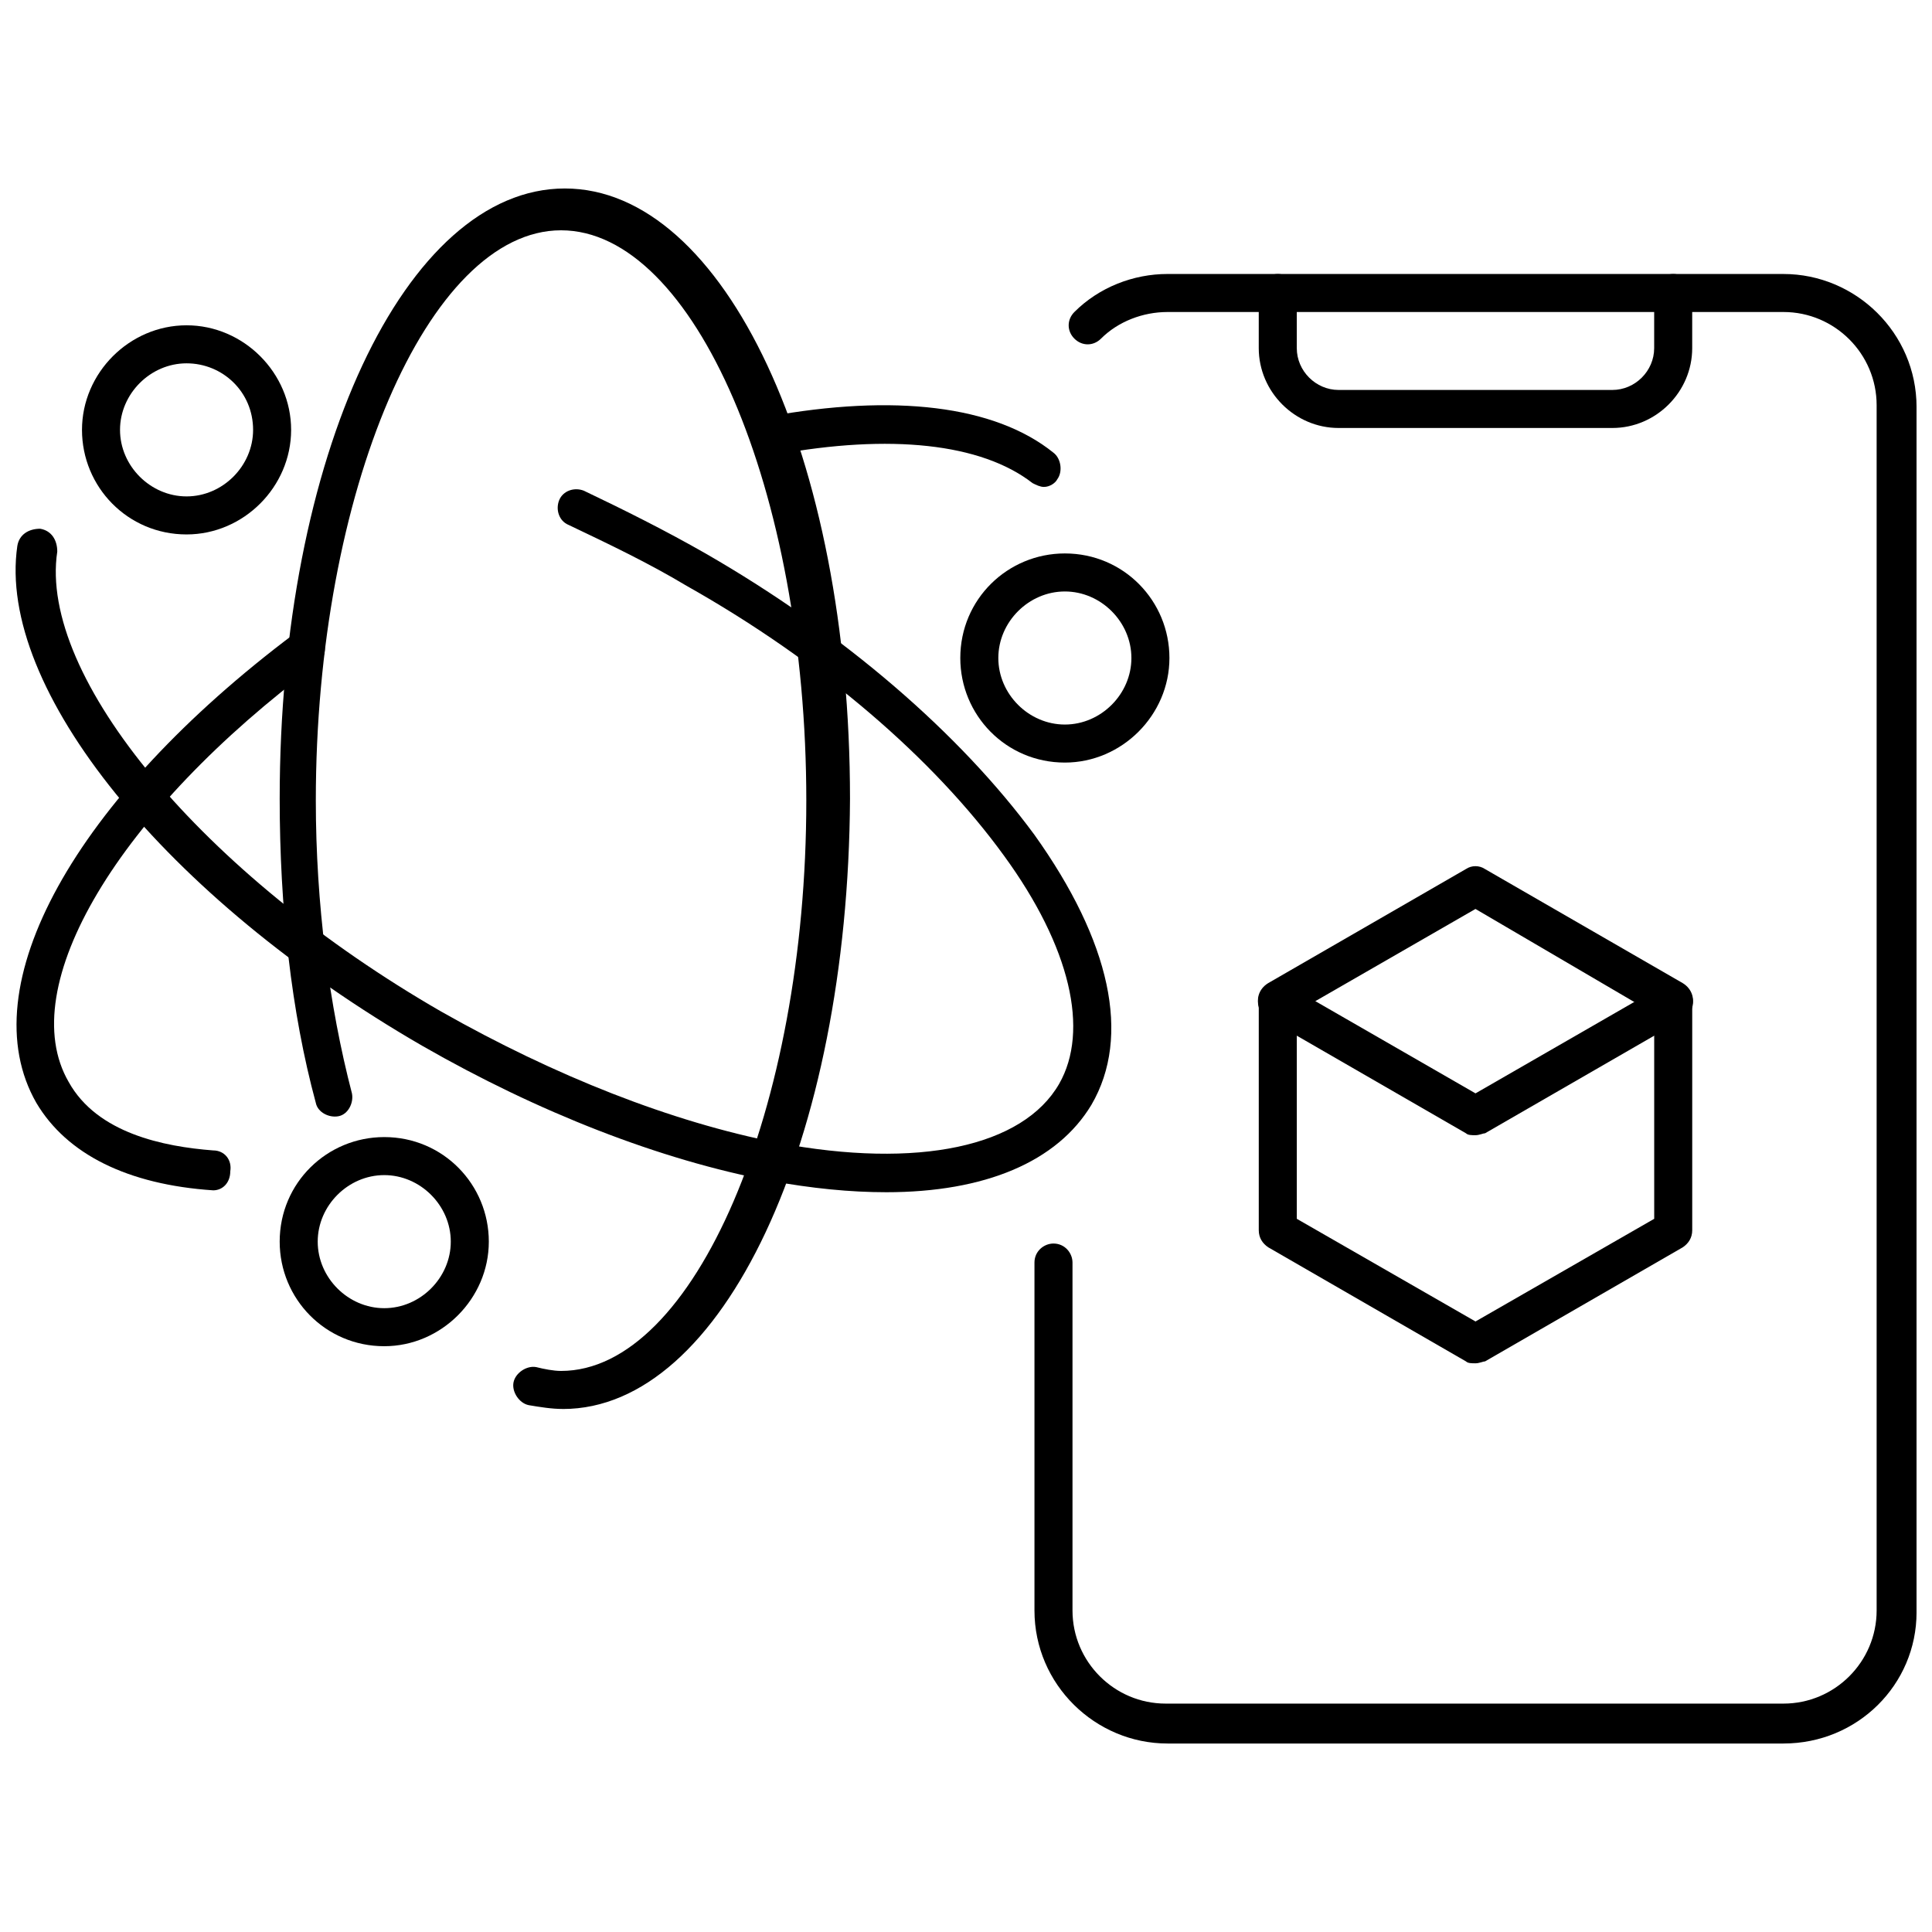
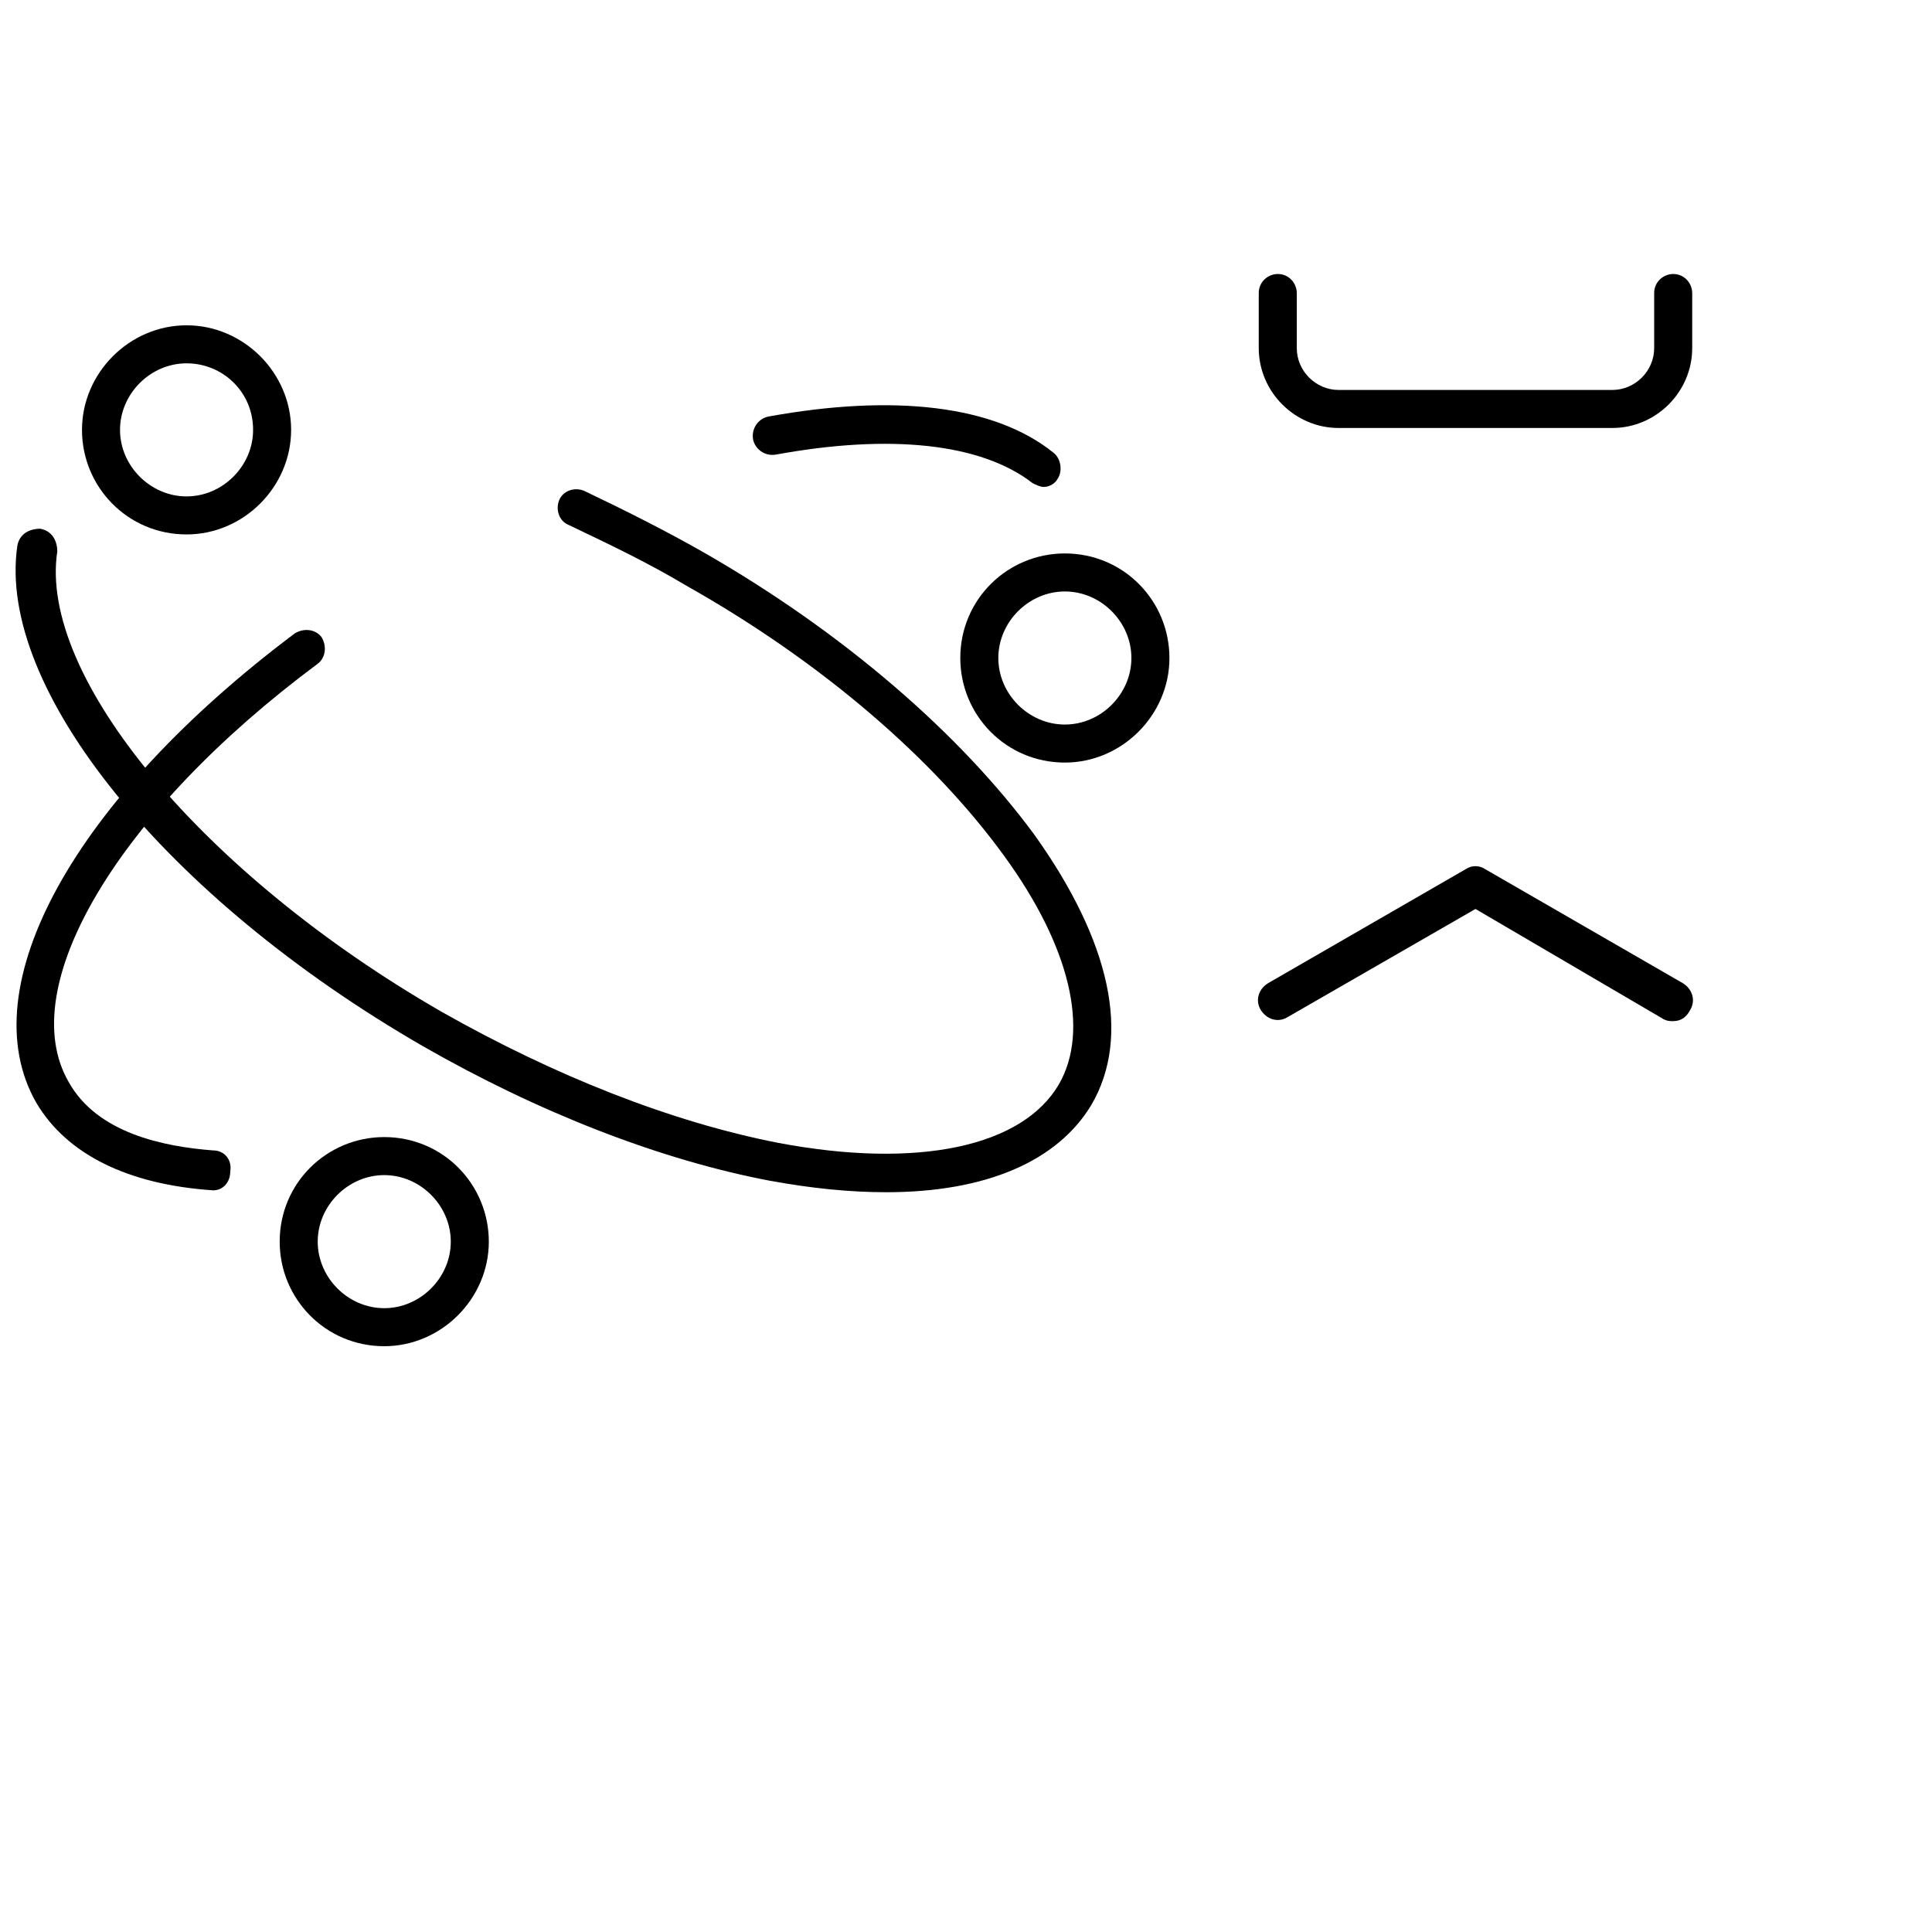
<svg xmlns="http://www.w3.org/2000/svg" width="800px" height="800px" version="1.1" viewBox="144 144 512 512">
  <defs>
    <clipPath id="c">
      <path d="m418 216h233.9v391h-233.9z" />
    </clipPath>
    <clipPath id="b">
      <path d="m148.09 310h82.906v150h-82.906z" />
    </clipPath>
    <clipPath id="a">
      <path d="m148.09 273h290.91v187h-290.91z" />
    </clipPath>
  </defs>
  <g clip-path="url(#c)">
-     <path d="m616.64 606.05h-163.23c-19.145 0-35.266-15.617-35.266-35.266v-92.195c0-3.023 2.519-5.039 5.039-5.039 3.023 0 5.039 2.519 5.039 5.039v92.195c0 13.602 11.082 24.688 24.688 24.688h163.73c13.602 0 24.688-11.082 24.688-24.688v-319.41c0-13.602-11.082-24.688-24.688-24.688h-163.23c-6.551 0-13.098 2.519-17.633 7.055-2.016 2.016-5.039 2.016-7.055 0-2.016-2.016-2.016-5.039 0-7.055 6.551-6.551 15.617-10.078 24.688-10.078l163.23 0.004c19.145 0 35.266 15.617 35.266 35.266v319.41c0 19.145-15.617 34.762-35.266 34.762z" />
-   </g>
+     </g>
  <path d="m571.29 257.42h-72.547c-11.586 0-21.16-9.574-21.16-21.16v-14.609c0-3.023 2.519-5.039 5.039-5.039 3.023 0 5.039 2.519 5.039 5.039v14.609c0 6.047 5.039 11.082 11.082 11.082h72.547c6.047 0 11.082-5.039 11.082-11.082v-14.609c0-3.023 2.519-5.039 5.039-5.039 3.023 0 5.039 2.519 5.039 5.039v14.609c0 11.586-9.57 21.16-21.16 21.16z" />
  <path d="m587.41 414.61c-1.008 0-1.512 0-2.519-0.504l-49.875-29.223-49.879 28.719c-2.519 1.512-5.543 0.504-7.055-2.016-1.512-2.519-0.504-5.543 2.016-7.055l52.395-30.23c1.512-1.008 3.527-1.008 5.039 0l52.395 30.23c2.519 1.512 3.527 4.535 2.016 7.055-1.004 2.016-2.516 3.023-4.531 3.023z" />
-   <path d="m535.02 505.29c-1.008 0-2.016 0-2.519-0.504l-52.395-30.23c-1.512-1.008-2.519-2.519-2.519-4.535v-60.457c0-3.023 2.519-5.039 5.039-5.039 3.023 0 5.039 2.519 5.039 5.039v57.434l47.359 27.207 47.359-27.207-0.004-57.43c0-3.023 2.519-5.039 5.039-5.039 3.023 0 5.039 2.519 5.039 5.039v60.457c0 2.016-1.008 3.527-2.519 4.535l-52.395 30.23c-0.508-0.004-1.516 0.5-2.523 0.5z" />
-   <path d="m535.02 444.84c-1.008 0-2.016 0-2.519-0.504l-52.395-30.23c-2.519-1.512-3.527-4.535-2.016-7.055 1.512-2.519 4.535-3.527 7.055-2.016l49.879 28.719 49.879-28.719c2.519-1.512 5.543-0.504 7.055 2.016s0.504 5.543-2.016 7.055l-52.395 30.23c-0.512 0-1.52 0.504-2.527 0.504z" />
-   <path d="m293.19 517.39c-3.023 0-6.047-0.504-9.07-1.008-2.519-0.504-4.535-3.527-4.031-6.047s3.527-4.535 6.047-4.031c2.016 0.504 4.535 1.008 6.551 1.008 35.266 0 64.992-69.527 64.992-151.14 0-82.121-29.727-151.14-64.992-151.14s-64.992 69.527-64.992 151.14c0 27.207 3.527 54.41 9.574 77.586 0.504 2.519-1.008 5.543-3.527 6.047-2.519 0.504-5.543-1.008-6.047-3.527-6.551-24.184-9.574-51.891-9.574-80.609 0-90.688 33.25-161.72 75.57-161.72 42.32 0 75.57 71.039 75.57 161.72-0.5 90.688-33.75 161.73-76.07 161.73z" />
  <path d="m420.66 273.04c-1.008 0-2.016-0.504-3.023-1.008-13.605-10.582-37.785-13.098-68.016-7.559-3.023 0.504-5.543-1.512-6.047-4.031-0.504-3.023 1.512-5.543 4.031-6.047 33.25-6.047 59.953-3.023 75.57 9.574 2.016 1.512 2.519 5.039 1.008 7.055-0.504 1.008-2.012 2.016-3.523 2.016z" />
  <g clip-path="url(#b)">
    <path d="m200.49 459.45c-0.504 0-0.504 0 0 0-22.672-1.512-38.793-9.574-46.855-23.176-17.633-30.73 10.078-80.609 68.52-124.44 2.519-1.512 5.543-1.008 7.055 1.008 1.512 2.519 1.008 5.543-1.008 7.055-52.898 39.297-80.609 85.648-66 110.84 7.559 13.602 25.191 17.129 38.289 18.137 3.023 0 5.039 2.519 4.535 5.543 0 3.019-2.016 5.035-4.535 5.035z" />
  </g>
  <path d="m426.2 346.09c-15.617 0-27.711-12.594-27.711-27.711 0-15.617 12.594-27.711 27.711-27.711 15.617 0 27.711 12.594 27.711 27.711 0 15.117-12.594 27.711-27.711 27.711zm0-45.344c-9.574 0-17.633 8.062-17.633 17.633 0 9.574 8.062 17.633 17.633 17.633 9.574 0 17.633-8.062 17.633-17.633 0-9.57-8.059-17.633-17.633-17.633z" />
  <path d="m193.44 285.63c-15.617 0-27.711-12.594-27.711-27.711 0-15.113 12.594-27.711 27.711-27.711 15.113 0 27.711 12.594 27.711 27.711-0.004 15.117-12.598 27.711-27.711 27.711zm0-45.344c-9.574 0-17.633 8.062-17.633 17.633 0 9.574 8.062 17.633 17.633 17.633 9.574 0 17.633-8.062 17.633-17.633 0-10.074-8.062-17.633-17.633-17.633z" />
  <path d="m245.83 500.76c-15.617 0-27.711-12.594-27.711-27.711 0-15.617 12.594-27.711 27.711-27.711 15.617 0 27.711 12.594 27.711 27.711 0 15.113-12.598 27.711-27.711 27.711zm0-45.344c-9.574 0-17.633 8.062-17.633 17.633 0 9.574 8.062 17.633 17.633 17.633 9.574 0 17.633-8.062 17.633-17.633 0-9.574-8.059-17.633-17.633-17.633z" />
  <g clip-path="url(#a)">
    <path d="m378.84 459.95c-9.574 0-19.648-1.008-30.73-3.023-29.223-5.543-61.465-18.137-92.195-35.77-68.02-39.297-112.86-94.719-107.32-132.5 0.504-3.023 3.023-4.535 6.047-4.535 3.023 0.504 4.535 3.023 4.535 6.047-5.039 33.25 38.793 85.648 101.77 121.92 30.23 17.129 60.961 29.223 89.176 34.762 37.281 7.055 64.992 1.008 74.562-15.617 8.062-14.105 3.023-36.273-14.609-60.457-18.645-25.695-48.367-51.387-84.141-71.539-10.078-6.047-20.656-11.082-31.234-16.121-2.519-1.008-3.527-4.031-2.519-6.551 1.008-2.519 4.031-3.527 6.551-2.519 10.578 5.039 21.664 10.578 32.242 16.625 36.777 21.16 67.512 47.863 87.16 74.562 20.152 28.215 25.695 53.402 15.113 71.539-9.07 15.117-28.215 23.18-54.41 23.18z" />
  </g>
</svg>